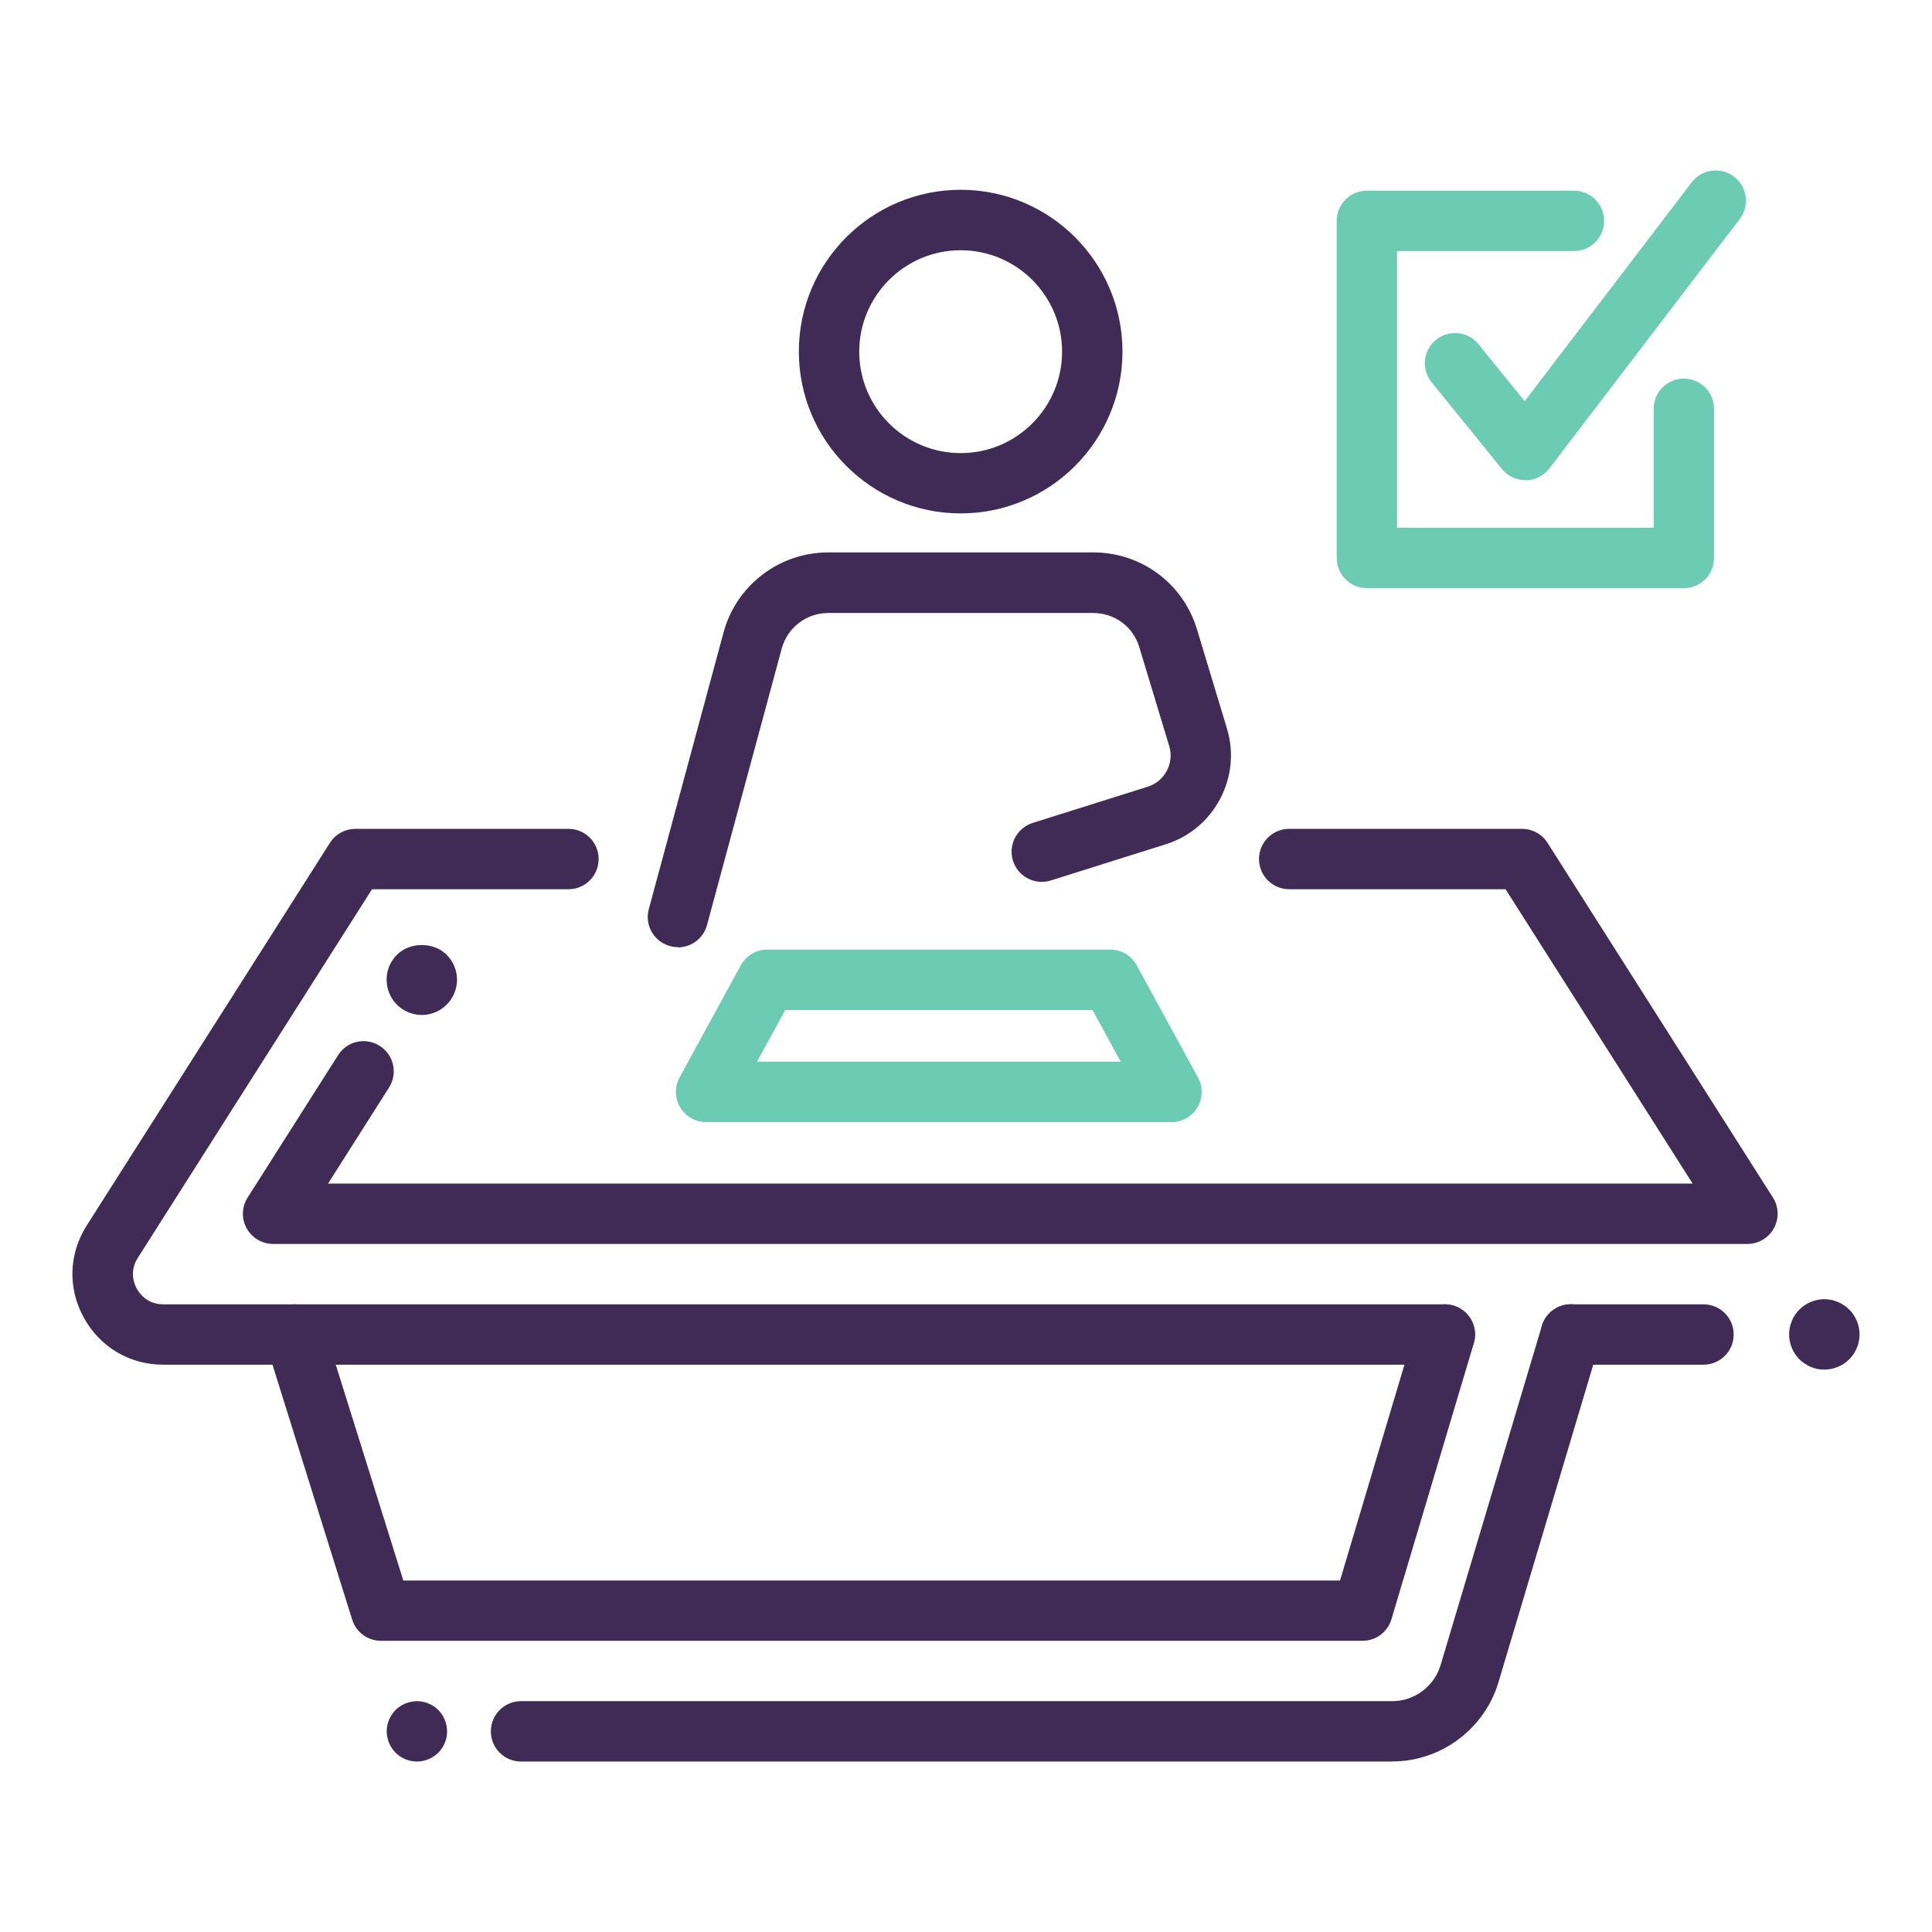
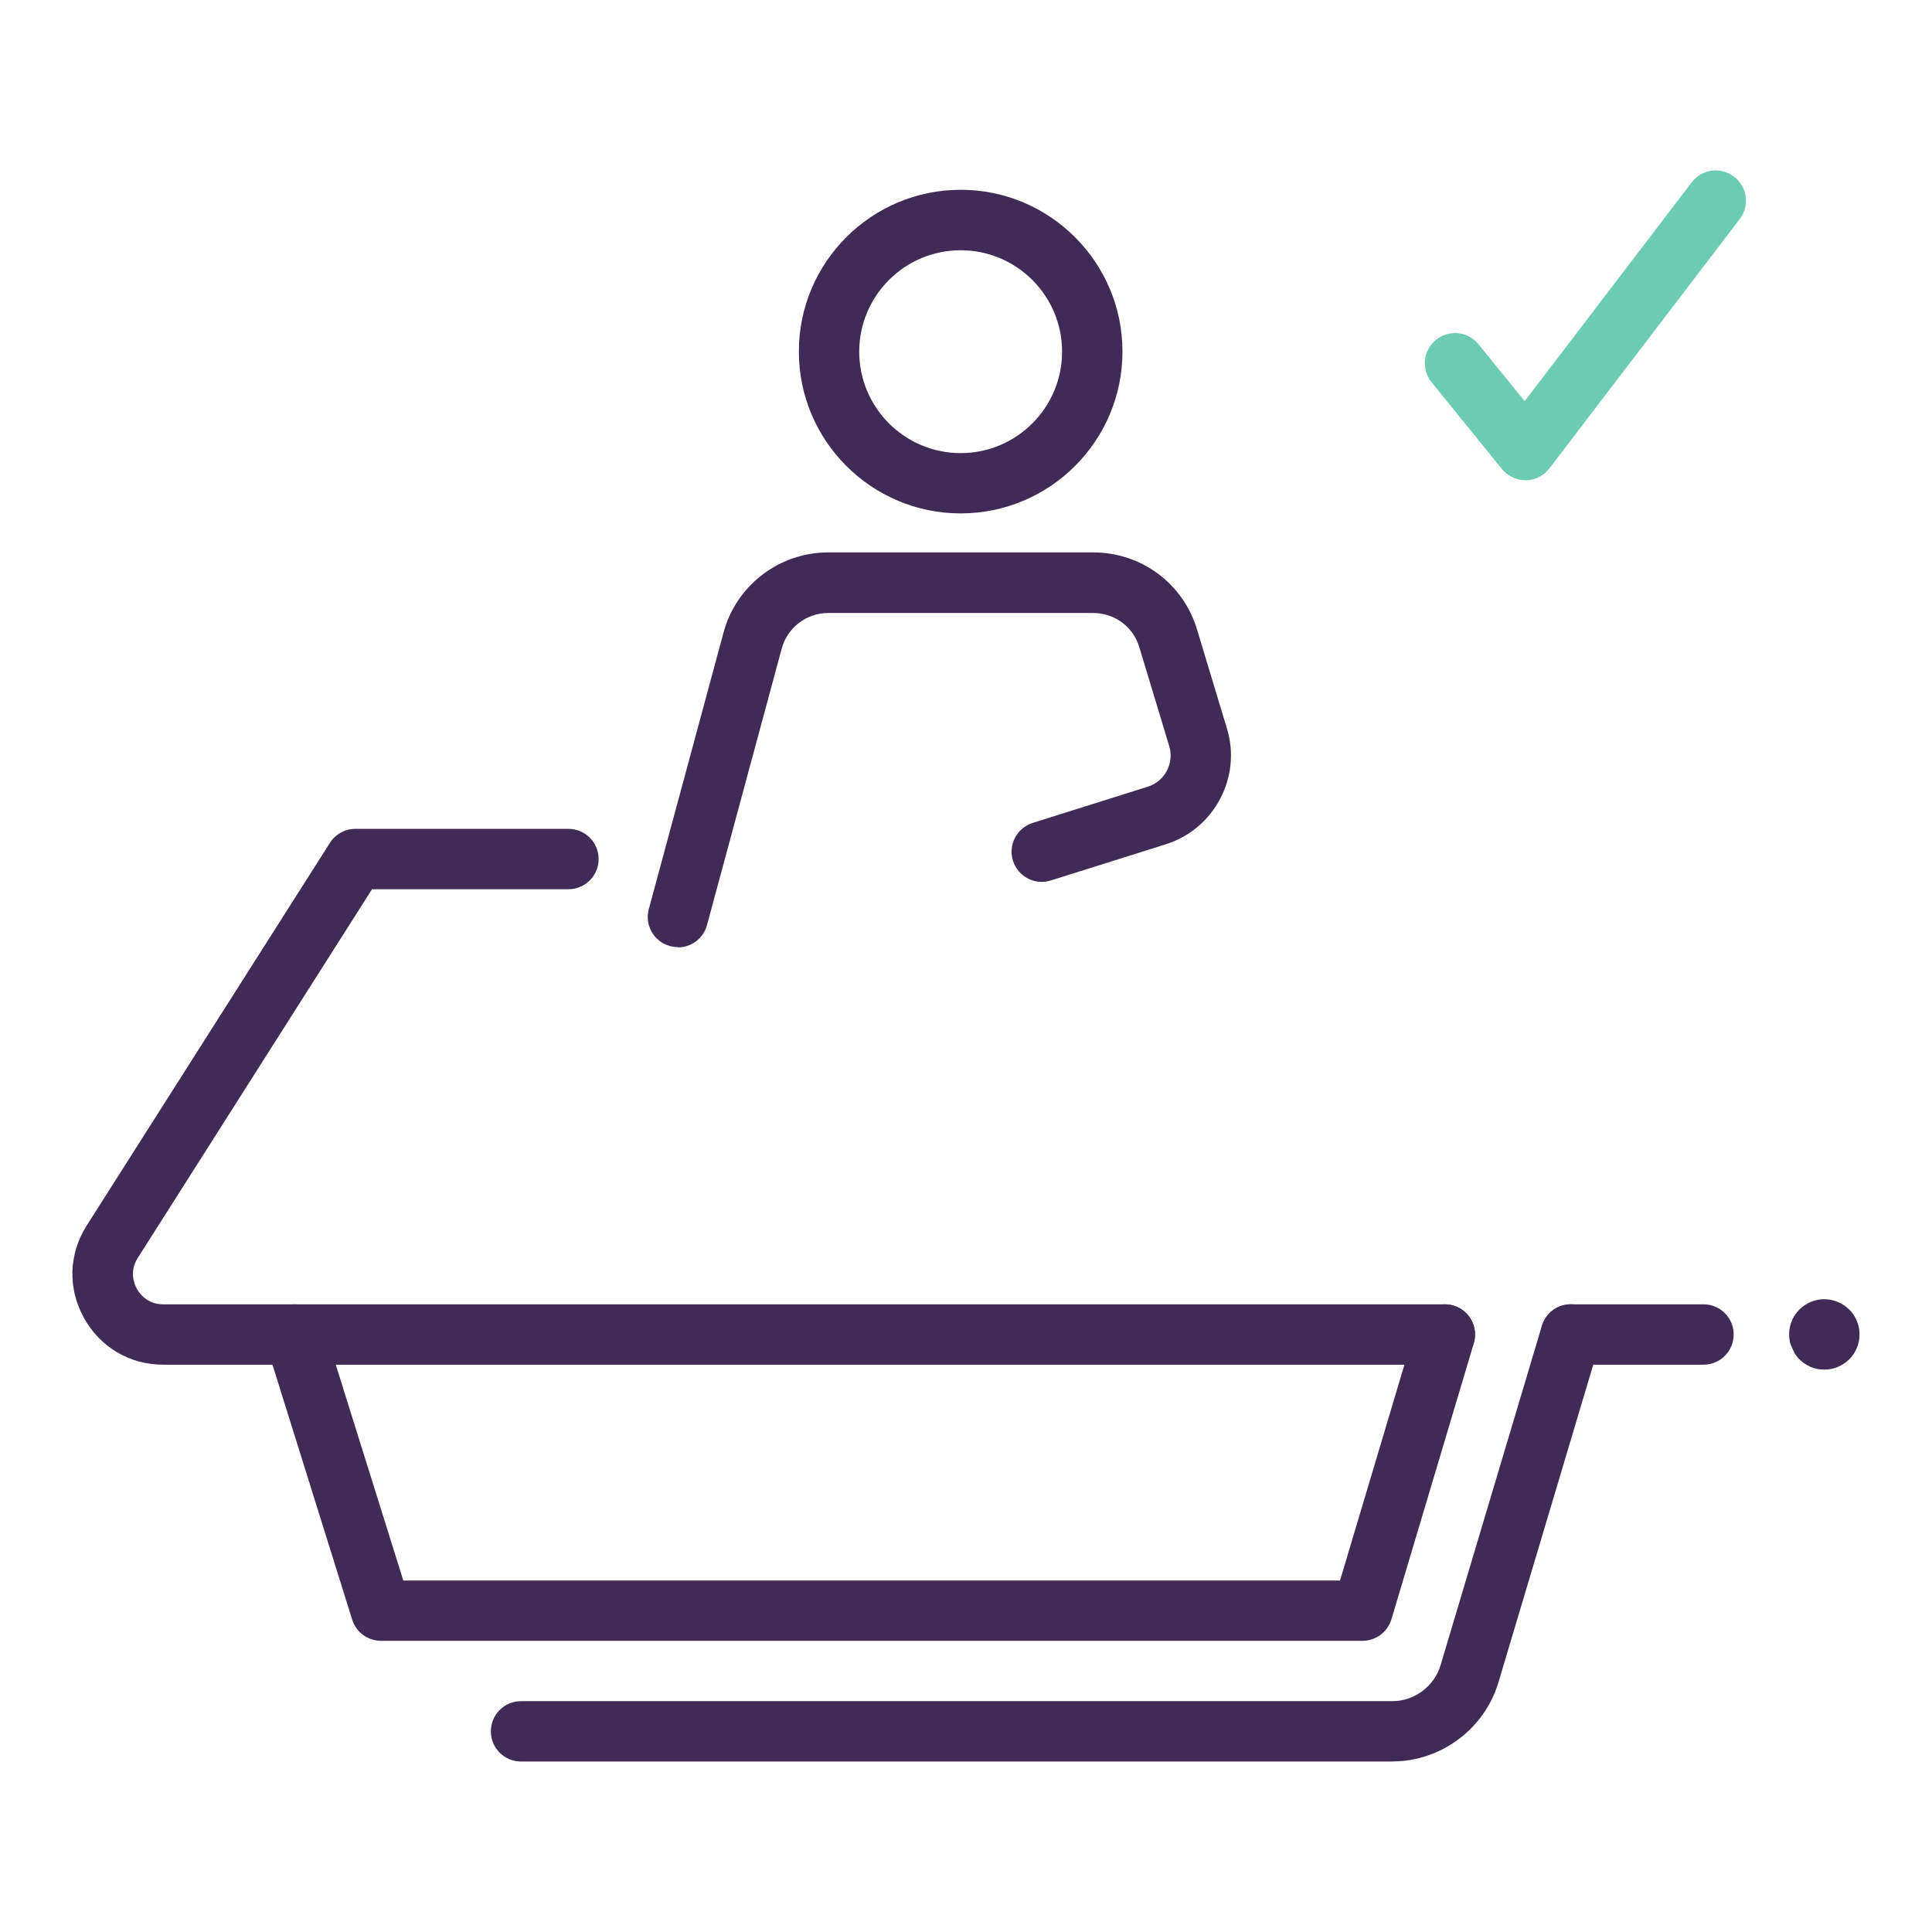
<svg xmlns="http://www.w3.org/2000/svg" width="72" height="72" viewBox="0 0 72 72" fill="none">
  <g clip-path="url(#clip0_22_6503)">
    <path d="M25.264 35.295C25.166 35.295 25.069 35.284 24.971 35.258C24.371 35.096 24.015 34.477 24.18 33.877L26.959 23.591C27.424 21.825 29.032 20.587 30.863 20.587H40.744C42.536 20.587 44.093 21.742 44.61 23.46L45.727 27.157C46.275 28.965 45.251 30.896 43.451 31.462L39.161 32.812C38.569 33 37.939 32.67 37.751 32.078C37.564 31.485 37.894 30.855 38.486 30.668L42.776 29.317C43.406 29.119 43.766 28.444 43.575 27.81L42.458 24.116C42.229 23.355 41.539 22.845 40.744 22.845H30.863C30.049 22.845 29.34 23.392 29.13 24.18L26.348 34.474C26.212 34.976 25.759 35.306 25.264 35.306V35.295Z" fill="#402B56" />
    <path d="M35.801 19.133C32.479 19.133 29.771 16.429 29.771 13.102C29.771 9.776 32.475 7.073 35.801 7.073C39.127 7.073 41.831 9.776 41.831 13.102C41.831 16.429 39.127 19.133 35.801 19.133ZM35.801 9.326C33.716 9.326 32.021 11.021 32.021 13.106C32.021 15.191 33.716 16.886 35.801 16.886C37.886 16.886 39.581 15.191 39.581 13.106C39.581 11.021 37.886 9.326 35.801 9.326Z" fill="#402B56" />
-     <path d="M65.126 46.358H10.178C9.769 46.358 9.39 46.133 9.191 45.773C8.992 45.413 9.008 44.974 9.229 44.629L12.6 39.322C12.934 38.797 13.627 38.644 14.152 38.977C14.678 39.311 14.831 40.005 14.498 40.53L12.225 44.108H63.079L56.108 33.139H48.045C47.422 33.139 46.92 32.636 46.92 32.014C46.92 31.391 47.422 30.889 48.045 30.889H56.722C57.109 30.889 57.465 31.084 57.671 31.41L66.071 44.629C66.293 44.974 66.304 45.413 66.109 45.773C65.91 46.133 65.535 46.358 65.123 46.358H65.126Z" fill="#402B56" />
-     <path d="M43.657 41.816H26.314C25.916 41.816 25.549 41.606 25.346 41.265C25.144 40.924 25.136 40.5 25.328 40.151L27.608 35.974C27.806 35.614 28.185 35.389 28.594 35.389H41.377C41.79 35.389 42.169 35.614 42.364 35.977L44.644 40.155C44.835 40.504 44.828 40.928 44.625 41.269C44.422 41.61 44.055 41.82 43.657 41.82V41.816ZM28.211 39.566H41.764L40.714 37.639H29.265L28.211 39.566Z" fill="#6BCCB3" />
-     <path d="M15.72 37.826C15.375 37.826 15.034 37.684 14.79 37.44C14.546 37.196 14.408 36.855 14.408 36.51C14.408 36.428 14.415 36.341 14.43 36.255C14.449 36.173 14.475 36.09 14.505 36.011C14.539 35.929 14.58 35.854 14.629 35.783C14.674 35.711 14.73 35.644 14.79 35.584C15.281 35.096 16.159 35.096 16.646 35.584C16.706 35.644 16.762 35.711 16.811 35.783C16.856 35.854 16.898 35.929 16.931 36.011C16.965 36.09 16.988 36.173 17.006 36.255C17.021 36.341 17.032 36.428 17.032 36.51C17.032 36.859 16.89 37.196 16.646 37.44C16.402 37.684 16.065 37.826 15.72 37.826Z" fill="#402B56" />
-     <path d="M67.987 51.041C67.901 51.041 67.815 51.034 67.733 51.019C67.646 51 67.564 50.974 67.485 50.944C67.406 50.91 67.331 50.869 67.26 50.82C67.185 50.775 67.121 50.719 67.058 50.659C66.998 50.599 66.945 50.531 66.896 50.46C66.847 50.389 66.806 50.31 66.776 50.231C66.743 50.153 66.716 50.07 66.701 49.988C66.683 49.901 66.675 49.815 66.675 49.729C66.675 49.643 66.683 49.56 66.701 49.474C66.716 49.391 66.743 49.309 66.776 49.23C66.806 49.148 66.847 49.073 66.896 49.001C66.945 48.93 66.998 48.863 67.058 48.803C67.121 48.743 67.185 48.686 67.26 48.638C67.331 48.593 67.406 48.551 67.485 48.518C67.564 48.488 67.646 48.461 67.733 48.443C68.156 48.356 68.61 48.499 68.914 48.803C68.978 48.863 69.03 48.93 69.079 49.001C69.127 49.073 69.165 49.148 69.199 49.23C69.233 49.309 69.259 49.391 69.274 49.474C69.293 49.56 69.3 49.646 69.3 49.729C69.3 49.811 69.293 49.901 69.274 49.988C69.259 50.07 69.233 50.153 69.199 50.231C69.165 50.31 69.127 50.389 69.079 50.46C69.03 50.531 68.978 50.599 68.914 50.659C68.67 50.903 68.332 51.041 67.987 51.041Z" fill="#402B56" />
+     <path d="M67.987 51.041C67.901 51.041 67.815 51.034 67.733 51.019C67.646 51 67.564 50.974 67.485 50.944C67.406 50.91 67.331 50.869 67.26 50.82C67.185 50.775 67.121 50.719 67.058 50.659C66.998 50.599 66.945 50.531 66.896 50.46C66.743 50.153 66.716 50.07 66.701 49.988C66.683 49.901 66.675 49.815 66.675 49.729C66.675 49.643 66.683 49.56 66.701 49.474C66.716 49.391 66.743 49.309 66.776 49.23C66.806 49.148 66.847 49.073 66.896 49.001C66.945 48.93 66.998 48.863 67.058 48.803C67.121 48.743 67.185 48.686 67.26 48.638C67.331 48.593 67.406 48.551 67.485 48.518C67.564 48.488 67.646 48.461 67.733 48.443C68.156 48.356 68.61 48.499 68.914 48.803C68.978 48.863 69.03 48.93 69.079 49.001C69.127 49.073 69.165 49.148 69.199 49.23C69.233 49.309 69.259 49.391 69.274 49.474C69.293 49.56 69.3 49.646 69.3 49.729C69.3 49.811 69.293 49.901 69.274 49.988C69.259 50.07 69.233 50.153 69.199 50.231C69.165 50.31 69.127 50.389 69.079 50.46C69.03 50.531 68.978 50.599 68.914 50.659C68.67 50.903 68.332 51.041 67.987 51.041Z" fill="#402B56" />
    <path d="M53.843 50.858H6.082C4.834 50.858 3.728 50.205 3.124 49.106C2.52 48.011 2.561 46.725 3.232 45.671L12.296 31.41C12.502 31.084 12.863 30.889 13.245 30.889H21.184C21.806 30.889 22.309 31.391 22.309 32.014C22.309 32.636 21.806 33.139 21.184 33.139H13.864L5.134 46.879C4.811 47.385 5.003 47.85 5.096 48.023C5.194 48.199 5.482 48.608 6.082 48.608H53.843C54.465 48.608 54.968 49.11 54.968 49.733C54.968 50.355 54.465 50.858 53.843 50.858Z" fill="#402B56" />
    <path d="M63.484 50.858H58.541C57.919 50.858 57.416 50.355 57.416 49.733C57.416 49.11 57.919 48.608 58.541 48.608H63.484C64.106 48.608 64.609 49.11 64.609 49.733C64.609 50.355 64.106 50.858 63.484 50.858Z" fill="#402B56" />
-     <path d="M62.752 21.919H50.94C50.318 21.919 49.815 21.416 49.815 20.794V8.231C49.815 7.609 50.318 7.106 50.94 7.106H58.654C59.276 7.106 59.779 7.609 59.779 8.231C59.779 8.854 59.276 9.356 58.654 9.356H52.065V19.669H61.627V15.236C61.627 14.614 62.13 14.111 62.752 14.111C63.375 14.111 63.877 14.614 63.877 15.236V20.794C63.877 21.416 63.375 21.919 62.752 21.919Z" fill="#6BCCB3" />
    <path d="M56.846 17.895C56.509 17.895 56.186 17.741 55.972 17.479L53.351 14.246C52.961 13.762 53.032 13.054 53.516 12.664C54 12.274 54.709 12.345 55.099 12.829L56.82 14.951L63.045 6.795C63.42 6.3 64.129 6.206 64.624 6.585C65.119 6.964 65.213 7.669 64.834 8.164L57.742 17.456C57.532 17.73 57.21 17.895 56.865 17.899H56.85L56.846 17.895Z" fill="#6BCCB3" />
-     <path d="M15.536 65.647C15.24 65.647 14.951 65.528 14.741 65.317C14.689 65.265 14.644 65.209 14.602 65.145C14.561 65.085 14.527 65.021 14.498 64.954C14.471 64.882 14.449 64.815 14.434 64.74C14.419 64.669 14.411 64.594 14.411 64.522C14.411 64.226 14.531 63.938 14.741 63.727C15.004 63.465 15.394 63.345 15.758 63.42C15.829 63.435 15.9 63.454 15.967 63.484C16.035 63.51 16.102 63.547 16.163 63.585C16.223 63.626 16.282 63.675 16.335 63.727C16.541 63.938 16.661 64.226 16.661 64.522C16.661 64.594 16.654 64.669 16.642 64.74C16.628 64.815 16.605 64.882 16.575 64.954C16.549 65.021 16.515 65.085 16.474 65.145C16.433 65.209 16.384 65.265 16.335 65.317C16.282 65.37 16.223 65.415 16.163 65.456C16.102 65.498 16.035 65.531 15.967 65.561C15.9 65.588 15.829 65.61 15.758 65.625C15.686 65.64 15.611 65.647 15.536 65.647Z" fill="#402B56" />
    <path d="M51.889 65.647H19.418C18.795 65.647 18.293 65.145 18.293 64.522C18.293 63.9 18.795 63.397 19.418 63.397H51.889C52.71 63.397 53.449 62.846 53.685 62.059L57.461 49.41C57.638 48.814 58.264 48.476 58.86 48.652C59.456 48.829 59.794 49.459 59.617 50.051L55.841 62.7C55.324 64.432 53.7 65.644 51.889 65.644V65.647Z" fill="#402B56" />
    <path d="M50.771 61.148H14.197C13.706 61.148 13.271 60.829 13.125 60.36L9.908 50.07C9.724 49.477 10.054 48.847 10.646 48.66C11.239 48.476 11.869 48.806 12.056 49.399L15.03 58.901H49.939L52.77 49.414C52.946 48.818 53.572 48.48 54.169 48.656C54.765 48.833 55.102 49.462 54.926 50.055L51.855 60.345C51.712 60.821 51.274 61.148 50.779 61.148H50.771Z" fill="#402B56" />
  </g>
  <defs>
    <clipPath id="clip0_22_6503">
      <rect width="72" height="72" fill="white" />
    </clipPath>
  </defs>
</svg>